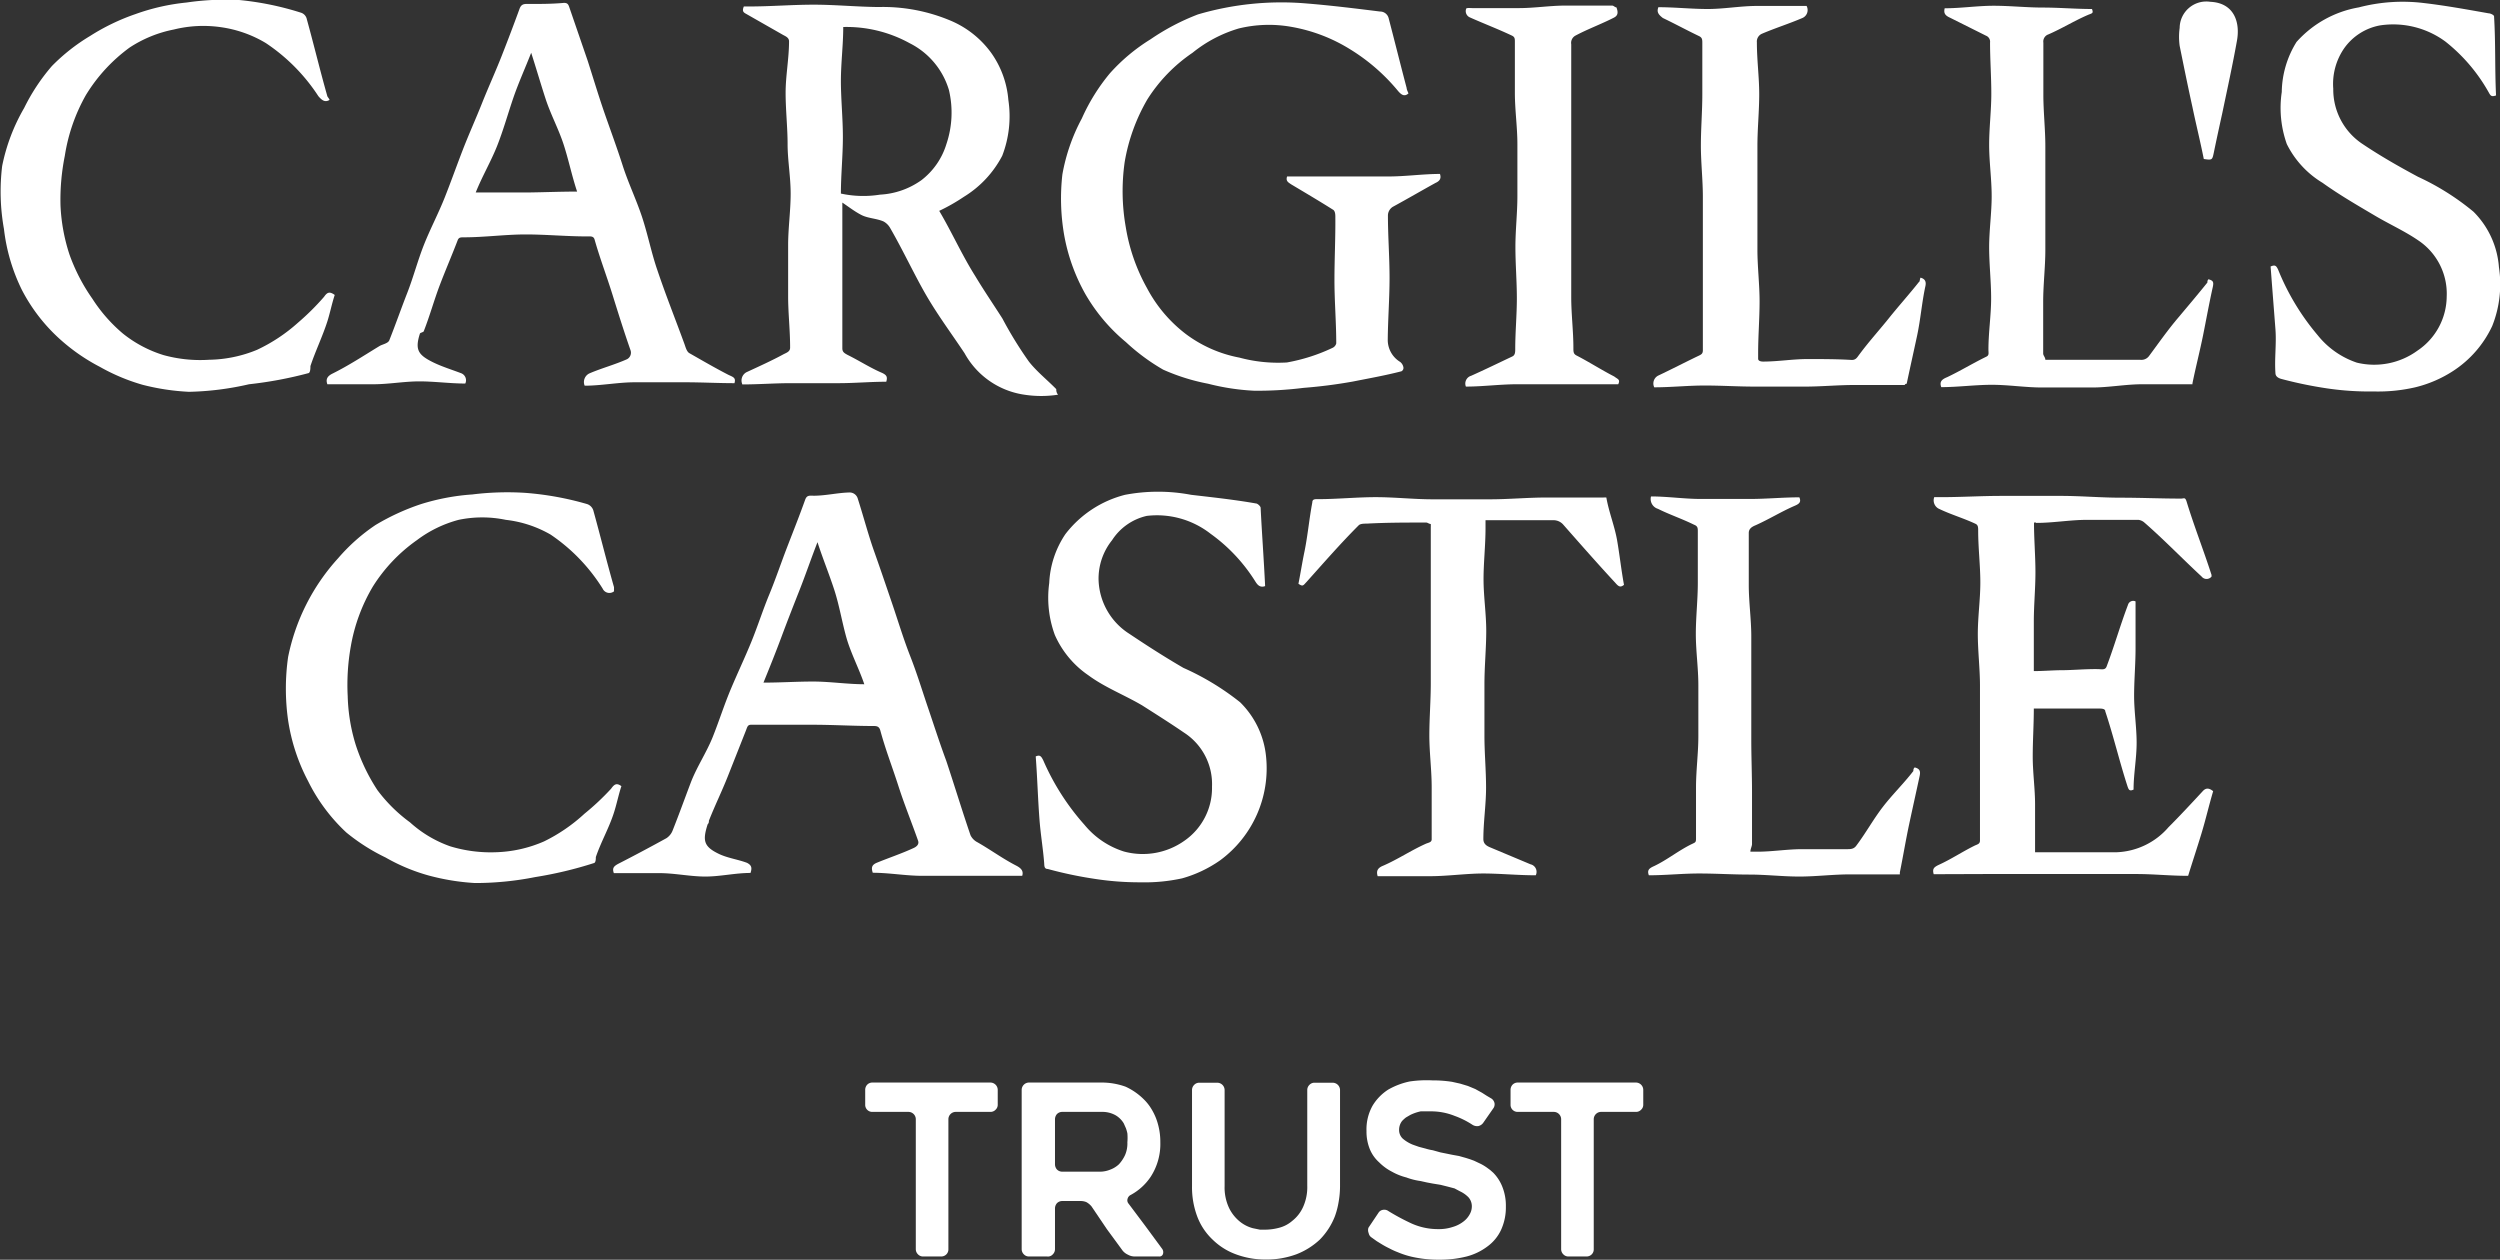
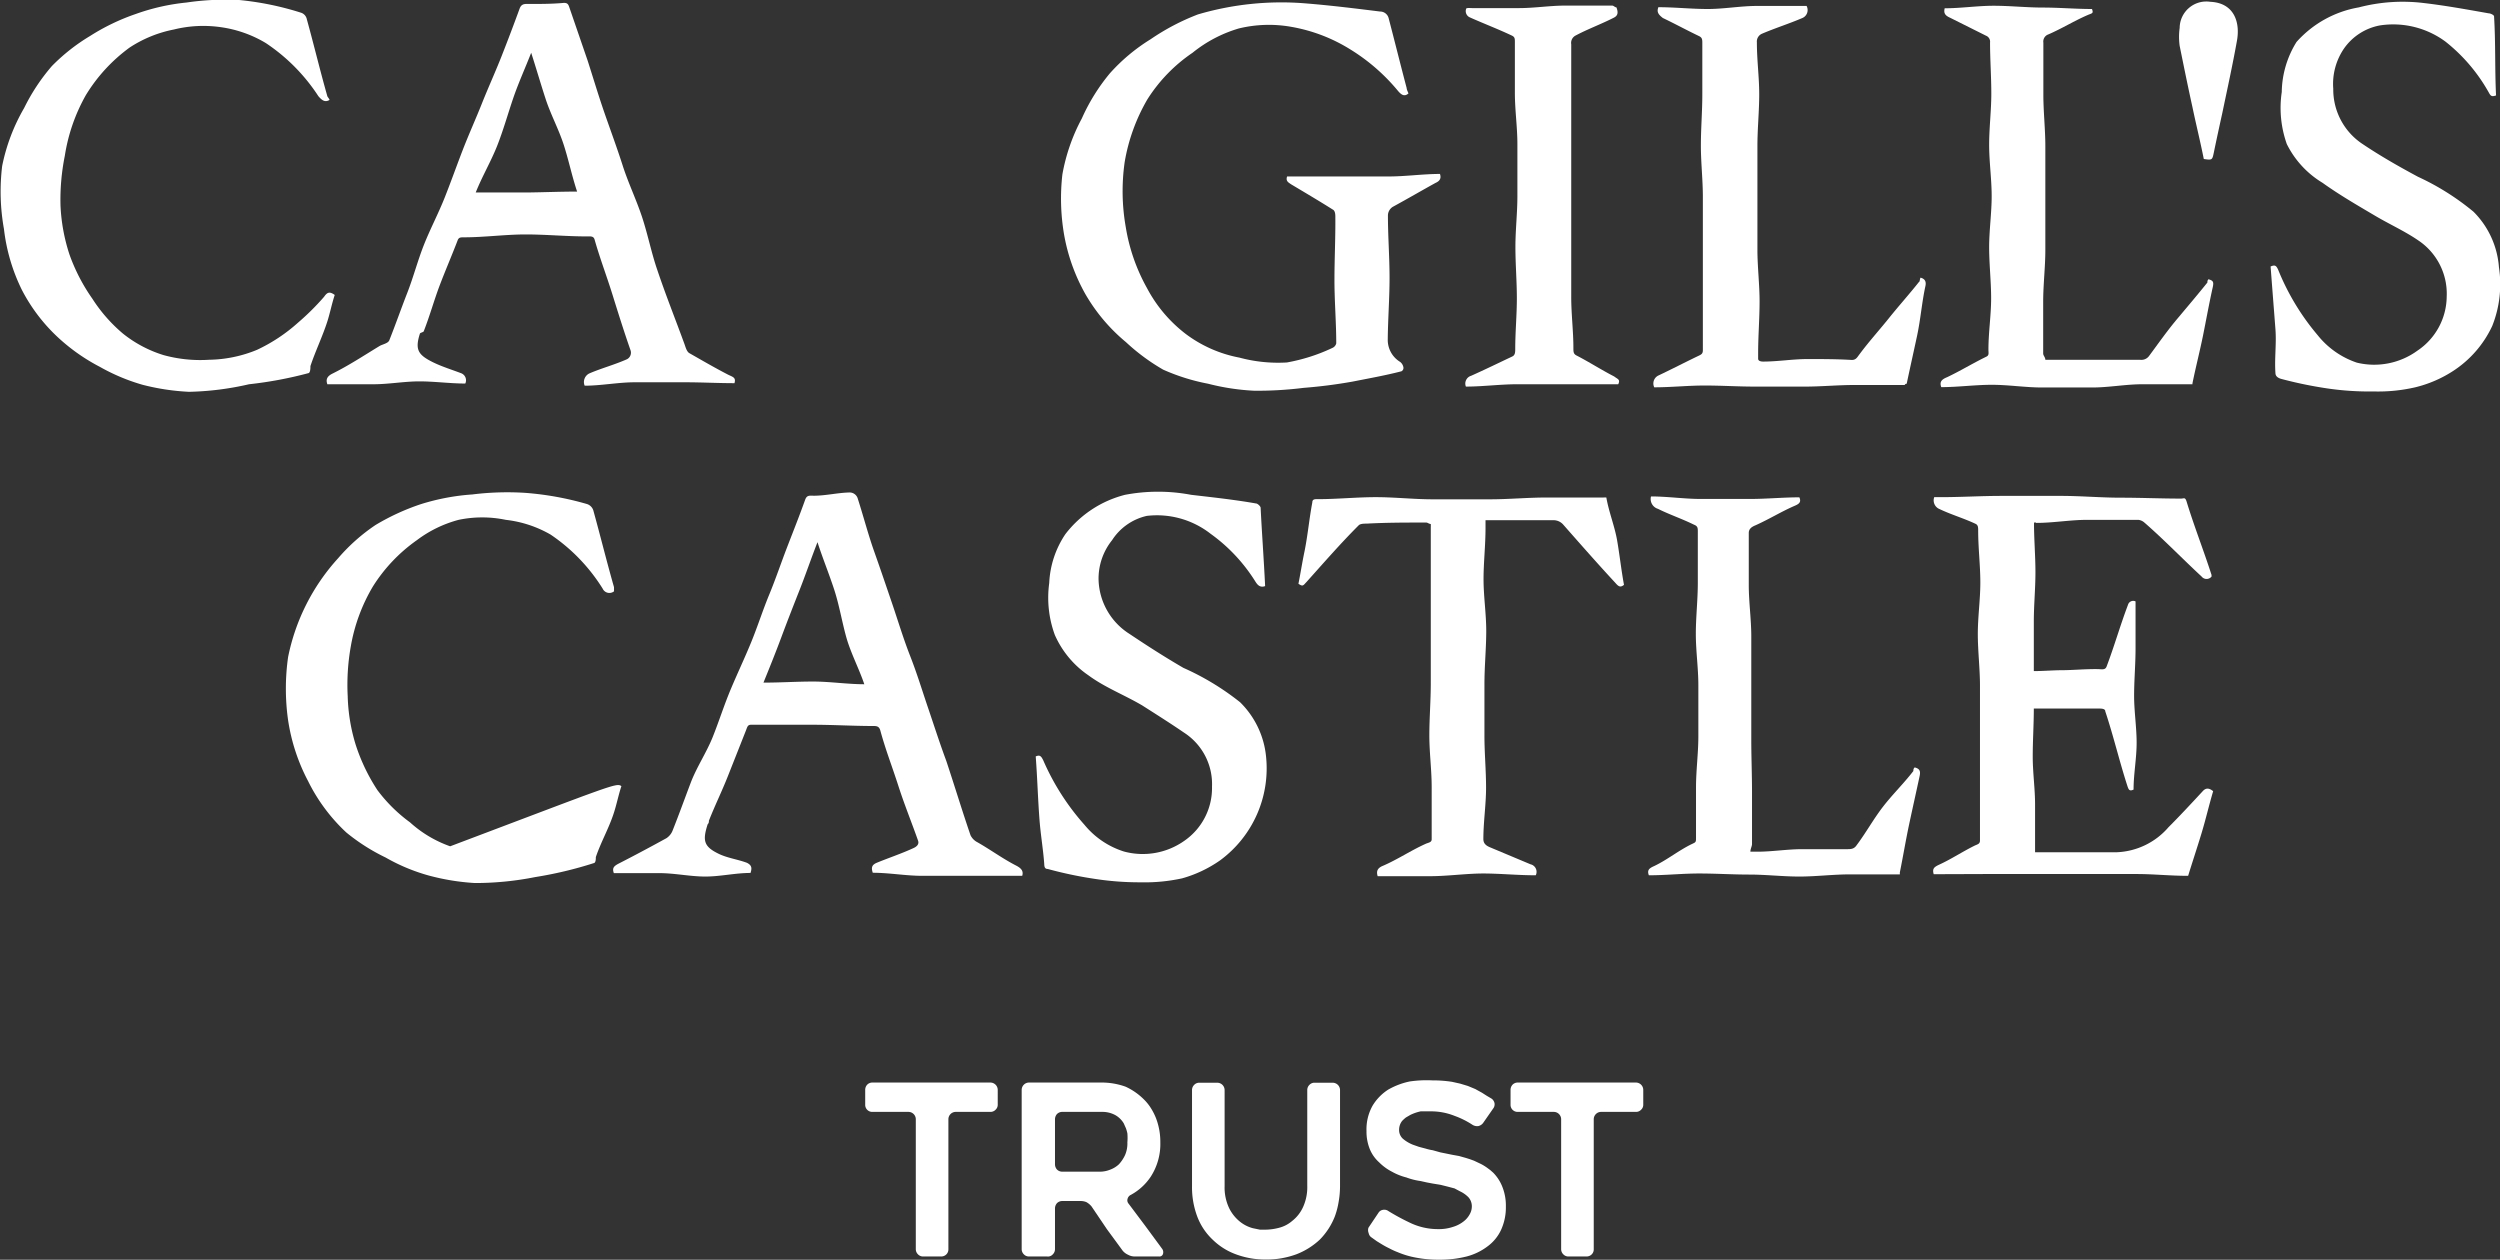
<svg xmlns="http://www.w3.org/2000/svg" viewBox="0 0 138.84 69.96">
  <rect x="0" y="0" width="138.84" height="69.96" fill="#333333" stroke="none" />
  <defs>
    <style>.cls-1{fill:#fff;}</style>
  </defs>
  <title>Asset 2</title>
  <g id="Layer_2" data-name="Layer 2">
    <g id="Layer_1-2" data-name="Layer 1">
-       <path class="cls-1" d="M52.16,11.71c.7,1.18,1.25,2.43,2,3.62.48.8,1,1.56,1.51,2.36a21.56,21.56,0,0,0,1.47,2.39c.44.56,1,1,1.52,1.53,0,.07,0,.19.1.31a6.16,6.16,0,0,1-1.87,0,4.53,4.53,0,0,1-3.32-2.3c-.71-1.07-1.48-2.1-2.13-3.22s-1.29-2.5-2-3.73a.94.94,0,0,0-.37-.37c-.38-.17-.86-.17-1.23-.36s-.69-.44-1.06-.69c0,.08,0,.1,0,.18v2.64c0,.88,0,1.76,0,2.64s0,1.75,0,2.63c0,.21.11.27.29.37.65.32,1.26.72,1.92,1,.25.12.31.22.23.49-.89,0-1.76.08-2.65.08s-1.77,0-2.66,0-1.79.07-2.68.07a.52.52,0,0,1,.25-.69c.69-.32,1.38-.63,2.06-1,.17-.08.34-.15.34-.35,0-1-.11-1.9-.11-2.85s0-1.9,0-2.85.14-1.9.14-2.85S43.74,8.9,43.74,8s-.11-1.9-.11-2.85.19-1.9.19-2.85c0-.2-.16-.27-.33-.36L41.42.76c-.15-.08-.21-.16-.11-.4.1,0,.17,0,.28,0,1.2,0,2.4-.1,3.6-.1s2.4.12,3.6.13a9.67,9.67,0,0,1,4.08.79,5.35,5.35,0,0,1,2.18,1.76A5.23,5.23,0,0,1,56,5.55a6.09,6.09,0,0,1-.34,3.1,5.84,5.84,0,0,1-2.13,2.28A10.44,10.44,0,0,1,52.16,11.71ZM46.83,1.5c0,1-.13,2-.13,3s.11,2.07.11,3.11-.11,2.11-.11,3.14a5.86,5.86,0,0,0,2.17.06A4.35,4.35,0,0,0,51.18,10a4,4,0,0,0,1.38-2,5.46,5.46,0,0,0,.14-3A4.27,4.27,0,0,0,50.52,2.4,7.26,7.26,0,0,0,46.83,1.5Z" />
      <path class="cls-1" d="M25.84,21.3c-.85,0-1.7-.12-2.55-.12s-1.7.16-2.55.16H18.18c-.1-.28,0-.45.28-.59.91-.45,1.74-1,2.63-1.54.16-.09.46-.14.53-.31.35-.88.66-1.77,1-2.64s.58-1.8.93-2.68.79-1.71,1.14-2.59.66-1.76,1-2.64.73-1.74,1.08-2.62S27.51,4,27.86,3.11s.68-1.76,1-2.64c.09-.22.21-.26.46-.25.68,0,1.36,0,2-.06.22,0,.25.1.32.31l1,2.91c.32,1,.62,2,.94,2.92s.69,1.92,1,2.89.76,1.9,1.08,2.87.52,2,.85,2.95c.46,1.37,1,2.72,1.5,4.09.06.16.12.42.27.51.72.41,1.44.83,2.18,1.21.26.12.42.16.33.46-.92,0-1.84-.05-2.76-.05s-1.84,0-2.77,0-1.87.19-2.79.19a.53.53,0,0,1,.28-.69c.68-.29,1.4-.48,2.07-.78a.41.41,0,0,0,.2-.49c-.35-1-.68-2.05-1-3.08s-.71-2.05-1-3.08c-.06-.2-.23-.17-.42-.17-1.14,0-2.28-.11-3.41-.11s-2.28.16-3.42.16c-.18,0-.27,0-.34.13-.32.84-.68,1.67-1,2.51s-.56,1.72-.89,2.56c0,.07-.2.09-.22.15-.29.91-.09,1.19.77,1.61.48.23,1,.39,1.5.58A.42.42,0,0,1,25.84,21.3Zm6.21-10.66c-.29-.87-.47-1.76-.75-2.62s-.72-1.67-1-2.53-.52-1.69-.8-2.56c-.34.87-.71,1.68-1,2.53s-.55,1.78-.89,2.64-.85,1.73-1.19,2.59h2.87C30.18,10.68,31.11,10.64,32.05,10.64Z" />
      <path class="cls-1" d="M18.59,16.38c-.16.48-.26,1-.41,1.47-.27.84-.66,1.64-.94,2.48,0,.1,0,.35-.1.39a21.93,21.93,0,0,1-3.31.62,16.23,16.23,0,0,1-3.33.42,12.74,12.74,0,0,1-2.58-.39,10.91,10.91,0,0,1-2.38-1A10.57,10.57,0,0,1,3.4,18.9a9.65,9.65,0,0,1-2.18-2.79,10.3,10.3,0,0,1-1-3.39,11.8,11.8,0,0,1-.1-3.5A10.51,10.51,0,0,1,1.34,6,10.93,10.93,0,0,1,2.88,3.67,10.57,10.57,0,0,1,5,2,11.89,11.89,0,0,1,7.53.78,11.81,11.81,0,0,1,10.36.14,15,15,0,0,1,13.28,0,16.54,16.54,0,0,1,16.7.7a.48.48,0,0,1,.34.37c.39,1.41.73,2.83,1.13,4.24,0,.06.12.17.13.24-.26.16-.44,0-.62-.21a10.26,10.26,0,0,0-2.92-2.95,6.64,6.64,0,0,0-2.49-.88,6.82,6.82,0,0,0-2.62.13,6.88,6.88,0,0,0-2.45,1A9.17,9.17,0,0,0,4.77,5.28,9.92,9.92,0,0,0,3.6,8.65a12.42,12.42,0,0,0-.24,2.76,10.12,10.12,0,0,0,.5,2.73,10.22,10.22,0,0,0,1.27,2.45,8.61,8.61,0,0,0,1.69,1.93,6.83,6.83,0,0,0,2.26,1.2,7.67,7.67,0,0,0,2.53.26,7.26,7.26,0,0,0,2.66-.55,9.31,9.31,0,0,0,2.28-1.51A13.7,13.7,0,0,0,18,16.48C18.18,16.22,18.31,16.18,18.59,16.38Z" />
      <path class="cls-1" d="M71.48,9.8c.94,0,1.88,0,2.83,0l2.82,0c.94,0,1.9-.14,2.84-.14.08.24,0,.39-.25.5-.78.43-1.55.88-2.34,1.31a.57.57,0,0,0-.3.5c0,1.15.09,2.31.09,3.46s-.09,2.3-.1,3.46a1.43,1.43,0,0,0,.69,1.21.49.49,0,0,1,.18.3.21.21,0,0,1-.11.22c-.89.23-1.79.39-2.7.57a27.52,27.52,0,0,1-2.73.35,20.78,20.78,0,0,1-2.74.16,12.75,12.75,0,0,1-2.57-.39,11.26,11.26,0,0,1-2.49-.78A11.25,11.25,0,0,1,62.53,19a9.87,9.87,0,0,1-2.26-2.68A10.4,10.4,0,0,1,59.09,13,11.89,11.89,0,0,1,59,9.69a10.38,10.38,0,0,1,1.08-3.11,10.74,10.74,0,0,1,1.56-2.51A10.23,10.23,0,0,1,63.9,2.18,12.62,12.62,0,0,1,66.53.8a16.42,16.42,0,0,1,6-.61c1.37.11,2.74.28,4.11.45a.49.49,0,0,1,.48.37c.34,1.3.66,2.59,1,3.88,0,.09.08.23.1.3-.23.2-.4.07-.58-.14A10.69,10.69,0,0,0,75,2.75a9.16,9.16,0,0,0-3.29-1.26,7.08,7.08,0,0,0-2.91.09,7.4,7.4,0,0,0-2.57,1.35,8.82,8.82,0,0,0-2.51,2.59A10.31,10.31,0,0,0,62.46,9a11.48,11.48,0,0,0,.06,3.61A10.31,10.31,0,0,0,63.7,16a7.77,7.77,0,0,0,2.13,2.53,7.18,7.18,0,0,0,3,1.33,8.28,8.28,0,0,0,2.64.27A10,10,0,0,0,74,19.32a.37.37,0,0,0,.21-.25c0-1.17-.1-2.34-.1-3.51s.06-2.33.05-3.5c0-.12,0-.35-.14-.42-.76-.48-1.54-.94-2.31-1.4C71.53,10.12,71.4,10.05,71.48,9.8Z" />
      <path class="cls-1" d="M92.1.4c.91,0,1.83.1,2.74.1S96.66.33,97.58.33l2.75,0a.48.48,0,0,1-.21.66c-.74.32-1.51.56-2.26.88a.47.47,0,0,0-.29.48c0,1,.13,1.92.13,2.88s-.1,1.92-.1,2.88,0,1.91,0,2.87,0,1.92,0,2.88.12,1.92.12,2.88-.08,1.92-.08,2.87c0,.12,0,.17,0,.31s.18.16.28.16c.82,0,1.64-.14,2.46-.14s1.64,0,2.46.05c.24,0,.3-.15.44-.33.52-.7,1.11-1.35,1.63-2s1.13-1.33,1.66-2c.05,0,.05-.19.09-.24.26.07.33.23.26.51-.19.89-.26,1.81-.45,2.7s-.39,1.78-.58,2.68c0,0-.09,0-.11.07-.93,0-1.85,0-2.78,0s-1.86.09-2.79.09H97.45c-.92,0-1.85-.06-2.78-.06s-1.87.1-2.8.1a.49.49,0,0,1,.24-.66c.74-.35,1.47-.73,2.2-1.08.17-.08.26-.12.26-.32,0-.95,0-1.9,0-2.84s0-1.9,0-2.84,0-1.9,0-2.84-.11-1.9-.11-2.85.08-1.89.08-2.84,0-1.89,0-2.84c0-.2,0-.31-.19-.4-.67-.32-1.33-.68-2-1C92.09.8,92,.66,92.1.4Z" />
      <path class="cls-1" d="M89.87,21.34l-2.8,0c-.94,0-1.88,0-2.82,0s-1.9.13-2.84.13a.45.45,0,0,1,.29-.6c.76-.34,1.52-.71,2.28-1.07.16-.07.17-.23.17-.41,0-.94.09-1.89.09-2.83s-.08-1.89-.08-2.84.11-1.89.11-2.83V8c0-.94-.14-1.89-.14-2.84s0-1.89,0-2.83c0-.18,0-.28-.18-.36-.76-.36-1.55-.66-2.31-1a.38.38,0,0,1-.22-.47c0-.08.24-.05.35-.05h2.59c.86,0,1.72-.14,2.58-.14h2.59c.09,0,.14.09.24.1.1.26.1.45-.14.57-.7.36-1.45.63-2.14,1a.46.46,0,0,0-.23.48c0,.94,0,1.87,0,2.81s0,1.87,0,2.81,0,1.87,0,2.81,0,1.87,0,2.81,0,1.87,0,2.81.12,1.87.12,2.81c0,.21,0,.32.15.41.72.37,1.4.81,2.12,1.18C89.84,21.06,90,21.07,89.87,21.34Z" />
      <path class="cls-1" d="M108,.46c.91,0,1.81-.14,2.72-.14s1.83.1,2.74.1,1.81.08,2.72.08c.1.26,0,.23-.25.34-.74.32-1.43.75-2.17,1.07a.42.42,0,0,0-.28.46c0,1,0,1.92,0,2.88s.11,1.92.11,2.88,0,1.91,0,2.87,0,1.92,0,2.88-.12,1.92-.12,2.88,0,1.92,0,2.87c0,.12.12.21.12.35h2.79c.82,0,1.64,0,2.46,0a.53.53,0,0,0,.51-.21c.52-.7,1-1.39,1.58-2.08s1.13-1.34,1.66-2c0-.06,0-.12.06-.18.26.07.3.15.24.43-.2.89-.36,1.79-.54,2.68s-.41,1.78-.59,2.67c0,0,0,0,0,.05h-2.78c-.93,0-1.86.18-2.79.18l-2.78,0c-.93,0-1.86-.15-2.79-.15s-1.88.13-2.81.13c-.1-.28,0-.42.32-.55.74-.35,1.44-.78,2.18-1.14.17-.08.12-.2.12-.4,0-.95.15-1.9.15-2.84s-.11-1.9-.11-2.84.14-1.9.14-2.84-.14-1.9-.14-2.85.12-1.89.12-2.84-.07-1.89-.07-2.84a.36.36,0,0,0-.23-.38l-2-1C108,.85,107.94.71,108,.46Z" />
      <path class="cls-1" d="M138.62,5.3c-.28.1-.31,0-.43-.21a9.51,9.51,0,0,0-2.38-2.78,4.89,4.89,0,0,0-3.63-.9,3.13,3.13,0,0,0-2,1.28,3.48,3.48,0,0,0-.6,2.24A3.63,3.63,0,0,0,131.21,8c1,.67,2,1.24,3.08,1.82a14,14,0,0,1,3.08,1.94,4.85,4.85,0,0,1,1.41,3.07,6.27,6.27,0,0,1-.37,3.27,6,6,0,0,1-2.17,2.5,6.79,6.79,0,0,1-2.11.91,9.18,9.18,0,0,1-2.29.23,16.07,16.07,0,0,1-2.6-.17,22.81,22.81,0,0,1-2.56-.53c-.2-.06-.3-.16-.31-.3-.06-.81.06-1.63,0-2.44-.09-1.17-.18-2.32-.27-3.5.24-.1.31-.06.42.18a13.32,13.32,0,0,0,2.19,3.63,4.71,4.71,0,0,0,2.18,1.53,4.08,4.08,0,0,0,3.37-.67,3.65,3.65,0,0,0,1.62-3,3.56,3.56,0,0,0-1.58-3.12c-.76-.52-1.61-.9-2.4-1.37-1-.59-2-1.17-2.92-1.83A5.22,5.22,0,0,1,127,8a6,6,0,0,1-.28-2.89,5.39,5.39,0,0,1,.82-2.78A6,6,0,0,1,131,.41a9.63,9.63,0,0,1,3.62-.24c1.2.14,2.4.36,3.59.57.09,0,.3.09.3.17C138.6,2.37,138.55,3.83,138.62,5.3Z" />
      <path class="cls-1" d="M122.39,8.83c-.2-1-.43-1.92-.63-2.88-.25-1.13-.48-2.27-.71-3.4a3.65,3.65,0,0,1,0-1,1.48,1.48,0,0,1,1.7-1.45c1.33.06,1.67,1.14,1.48,2.17-.24,1.34-.53,2.66-.81,4-.16.73-.32,1.46-.47,2.19C122.86,8.89,122.86,8.9,122.39,8.83Z" />
      <path class="cls-1" d="M107.39,48.55c-.08-.29,0-.38.26-.51.69-.31,1.33-.74,2-1.07.16-.08.31-.09.31-.29,0-1,0-1.91,0-2.87s0-1.91,0-2.87,0-1.91,0-2.86-.12-1.91-.12-2.87.14-1.91.14-2.86-.12-1.92-.12-2.87c0-.19,0-.32-.15-.39-.66-.31-1.38-.52-2-.82a.52.52,0,0,1-.29-.66c.1,0,.28,0,.39,0,1.11,0,2.22-.07,3.33-.07l3.32,0c1.11,0,2.22.1,3.33.1s2.22.05,3.33.05c.17,0,.23-.09.31.15.42,1.38.95,2.72,1.39,4.09l0,.09a.35.35,0,0,1-.55,0c-1.08-1-2.09-2.05-3.18-3a.62.62,0,0,0-.33-.15c-1,0-1.89,0-2.84,0s-1.89.17-2.83.17c0,0-.09-.06-.13,0,0,.91.08,1.83.08,2.74s-.09,1.82-.09,2.74v2.75c.53,0,1.09-.05,1.6-.05s1.29-.07,1.94-.06c.22,0,.42.07.5-.14.43-1.13.76-2.3,1.19-3.43a.3.3,0,0,1,.42-.19c0,.87,0,1.75,0,2.62s-.08,1.75-.08,2.62.14,1.74.14,2.61-.17,1.73-.17,2.6c-.23.11-.27,0-.33-.16-.45-1.38-.78-2.8-1.24-4.18,0-.14-.16-.16-.36-.16h-3.43s-.13,0-.18,0c0,.89-.06,1.78-.06,2.67s.13,1.77.13,2.66,0,1.76,0,2.65c0,0,0,0,0,0,.76,0,1.52,0,2.27,0s1.52,0,2.28,0a4,4,0,0,0,2.86-1.39c.65-.65,1.28-1.33,1.9-2,.18-.2.36-.18.58,0-.23.77-.41,1.56-.65,2.35s-.5,1.57-.74,2.35c-1,0-1.91-.1-2.86-.1s-1.89,0-2.84,0-1.89,0-2.83,0-1.89,0-2.84,0Z" />
      <path class="cls-1" d="M70.26,32.55c-.28.1-.42-.06-.54-.25a9.34,9.34,0,0,0-2.48-2.65,4.84,4.84,0,0,0-3.55-1A3.11,3.11,0,0,0,61.76,30a3.41,3.41,0,0,0-.75,2.2,3.68,3.68,0,0,0,1.71,3c1,.67,2,1.31,3,1.89A14.48,14.48,0,0,1,68.87,39a4.89,4.89,0,0,1,1.44,3,6.34,6.34,0,0,1-2.55,5.78,6.92,6.92,0,0,1-2.11,1,9.71,9.71,0,0,1-2.3.22,16.21,16.21,0,0,1-2.61-.2,22.23,22.23,0,0,1-2.55-.54c-.2,0-.19-.17-.2-.32-.06-.8-.2-1.61-.26-2.41-.09-1.17-.12-2.34-.21-3.52.24-.11.31,0,.42.22a13.39,13.39,0,0,0,2.29,3.58,4.64,4.64,0,0,0,2.19,1.48,4,4,0,0,0,3.36-.6,3.56,3.56,0,0,0,1.53-3,3.4,3.4,0,0,0-1.55-3c-.76-.52-1.52-1-2.32-1.51-1-.59-2.08-1-3-1.68a5.3,5.3,0,0,1-1.86-2.24,6,6,0,0,1-.31-2.88,5.27,5.27,0,0,1,.9-2.72,6.06,6.06,0,0,1,3.31-2.18,9.85,9.85,0,0,1,3.67,0c1.2.14,2.41.27,3.6.48.09,0,.26.16.26.24C70.08,29.6,70.19,31.08,70.26,32.55Z" />
      <path class="cls-1" d="M85.29,48.61c-1,0-2-.1-2.92-.1s-2,.15-2.93.15H76.51c-.09-.29,0-.46.3-.58.81-.35,1.55-.85,2.35-1.21.17-.08.35-.08.35-.26,0-1,0-1.93,0-2.89s-.13-1.92-.13-2.88.08-1.93.08-2.89,0-1.93,0-2.89,0-1.92,0-2.88,0-1.93,0-2.89a1.81,1.81,0,0,0,0-.19c-.1,0-.17-.08-.26-.08-1.1,0-2.2,0-3.3.06-.14,0-.36,0-.45.1-1,1-1.94,2.08-2.89,3.14-.19.2-.2.27-.45.1.12-.6.21-1.19.34-1.81.18-.89.26-1.81.43-2.7,0-.21.16-.19.37-.19,1,0,2.11-.11,3.16-.11s2.11.12,3.16.12,2.1,0,3.16,0,2.1-.1,3.16-.1,2.1,0,3.16,0a.84.84,0,0,1,.16,0c.14.81.46,1.58.6,2.39s.23,1.65.38,2.46c-.2.16-.3.1-.48-.11-1-1.08-1.93-2.14-2.89-3.23a.72.72,0,0,0-.53-.25c-1.25,0-2.5,0-3.79,0,0,.14,0,.31,0,.42,0,1-.11,1.91-.11,2.86s.15,1.91.15,2.87S82.44,37,82.44,38s0,1.92,0,2.87.09,1.91.09,2.87-.15,1.91-.15,2.86c0,.25.16.37.38.46L85,48A.43.43,0,0,1,85.29,48.61Z" />
      <path class="cls-1" d="M41.68,48.48c-.85,0-1.67.2-2.51.2s-1.7-.19-2.55-.19H34.09c-.1-.28,0-.38.23-.51.9-.46,1.8-.94,2.69-1.43a.9.9,0,0,0,.35-.44c.35-.88.67-1.77,1-2.64s.88-1.68,1.23-2.56.63-1.77,1-2.65.77-1.72,1.13-2.6.64-1.77,1-2.64.66-1.77,1-2.65.69-1.76,1-2.63c.09-.23.21-.22.47-.21.67,0,1.35-.17,2-.18a.47.47,0,0,1,.45.35c.32,1,.58,2,.91,2.93s.67,1.93,1,2.9.62,1.94,1,2.91.67,1.93,1,2.9.64,1.94,1,2.91c.46,1.38.88,2.77,1.35,4.14a.87.87,0,0,0,.39.39c.72.41,1.4.91,2.14,1.29.25.13.43.28.34.57-.92,0-1.87,0-2.79,0s-1.84,0-2.76,0-1.82-.17-2.75-.17c-.09-.28-.06-.43.21-.55.68-.28,1.38-.51,2.05-.82.18-.08.32-.21.26-.4-.35-1-.76-2-1.1-3.06s-.71-2-1-3.07c-.06-.21-.17-.25-.36-.25-1.14,0-2.27-.07-3.41-.07l-3.41,0c-.19,0-.21.13-.28.31l-1,2.53c-.33.84-.73,1.65-1.06,2.49,0,.06,0,.13-.07.2-.29.91-.22,1.24.64,1.65.49.23,1.05.3,1.55.49C41.73,48.05,41.78,48.18,41.68,48.48ZM48,38c-.29-.86-.76-1.75-1-2.61s-.39-1.78-.67-2.64-.65-1.77-.93-2.64c-.34.87-.66,1.81-1,2.67s-.68,1.73-1,2.59-.65,1.68-1,2.54c.94,0,1.83-.06,2.76-.06S47.06,38,48,38Z" />
-       <path class="cls-1" d="M34.51,43.66c-.16.48-.26,1-.42,1.49-.27.84-.72,1.62-1,2.45,0,.1,0,.3-.1.33a21.89,21.89,0,0,1-3.27.78,17.06,17.06,0,0,1-3.35.33,12.66,12.66,0,0,1-2.57-.42,10.43,10.43,0,0,1-2.39-1,10.84,10.84,0,0,1-2.18-1.39,9.85,9.85,0,0,1-2.12-2.85A10.6,10.6,0,0,1,16,40a12.5,12.5,0,0,1,0-3.51A11.51,11.51,0,0,1,18.78,31a10.34,10.34,0,0,1,2.07-1.84A12.67,12.67,0,0,1,23.37,28a12.33,12.33,0,0,1,2.86-.54,15.82,15.82,0,0,1,2.92-.09,16.79,16.79,0,0,1,3.44.62.54.54,0,0,1,.37.39c.39,1.41.74,2.83,1.14,4.23,0,.07,0,.17,0,.23a.41.41,0,0,1-.63-.15,10,10,0,0,0-2.89-3,6.42,6.42,0,0,0-2.49-.82,6.42,6.42,0,0,0-2.62,0A6.72,6.72,0,0,0,23.15,30a9,9,0,0,0-2.44,2.57,9.76,9.76,0,0,0-1.23,3.34,12.22,12.22,0,0,0-.17,2.75,10,10,0,0,0,.45,2.72,10.42,10.42,0,0,0,1.2,2.5,8.52,8.52,0,0,0,1.81,1.79A6.58,6.58,0,0,0,25,47a7.7,7.7,0,0,0,2.54.33,7.19,7.19,0,0,0,2.67-.6,9.37,9.37,0,0,0,2.25-1.54,13.91,13.91,0,0,0,1.48-1.39C34.11,43.56,34.24,43.46,34.51,43.66Z" />
+       <path class="cls-1" d="M34.51,43.66c-.16.48-.26,1-.42,1.49-.27.84-.72,1.62-1,2.45,0,.1,0,.3-.1.33a21.89,21.89,0,0,1-3.27.78,17.06,17.06,0,0,1-3.35.33,12.66,12.66,0,0,1-2.57-.42,10.43,10.43,0,0,1-2.39-1,10.84,10.84,0,0,1-2.18-1.39,9.85,9.85,0,0,1-2.12-2.85A10.6,10.6,0,0,1,16,40a12.5,12.5,0,0,1,0-3.51A11.51,11.51,0,0,1,18.78,31a10.34,10.34,0,0,1,2.07-1.84A12.67,12.67,0,0,1,23.37,28a12.33,12.33,0,0,1,2.86-.54,15.82,15.82,0,0,1,2.92-.09,16.79,16.79,0,0,1,3.44.62.54.54,0,0,1,.37.39c.39,1.41.74,2.83,1.14,4.23,0,.07,0,.17,0,.23a.41.41,0,0,1-.63-.15,10,10,0,0,0-2.89-3,6.42,6.42,0,0,0-2.49-.82,6.42,6.42,0,0,0-2.62,0A6.72,6.72,0,0,0,23.15,30a9,9,0,0,0-2.44,2.57,9.76,9.76,0,0,0-1.23,3.34,12.22,12.22,0,0,0-.17,2.75,10,10,0,0,0,.45,2.72,10.42,10.42,0,0,0,1.2,2.5,8.52,8.52,0,0,0,1.81,1.79A6.58,6.58,0,0,0,25,47C34.11,43.56,34.24,43.46,34.51,43.66Z" />
      <path class="cls-1" d="M91.69,27.57c.92,0,1.85.14,2.76.14h2.74c.91,0,1.83-.09,2.74-.09.11.26,0,.36-.26.47-.74.32-1.43.75-2.17,1.08-.22.09-.38.2-.38.43,0,1,0,1.92,0,2.88s.14,1.91.14,2.87,0,1.92,0,2.88,0,1.92,0,2.88S97.3,43,97.3,44s0,1.92,0,2.88c0,.11-.09.27-.09.42l.39,0c.82,0,1.65-.14,2.47-.14l2.46,0c.24,0,.41,0,.55-.18.53-.7.95-1.47,1.48-2.16s1.17-1.31,1.7-2c0-.05,0-.15.08-.2.26.07.33.19.27.47-.19.89-.39,1.78-.58,2.67s-.34,1.8-.52,2.69c0,0,0,.06,0,.11h-2.79c-.93,0-1.86.12-2.79.12s-1.85-.11-2.78-.11-1.86-.06-2.79-.06-1.86.1-2.79.1c-.1-.28,0-.38.29-.51.74-.35,1.39-.89,2.13-1.24.17-.08.2-.09.2-.29,0-.94,0-1.89,0-2.84s.13-1.89.13-2.84,0-1.89,0-2.84-.14-1.89-.14-2.84.11-1.89.11-2.84,0-1.89,0-2.84c0-.2,0-.31-.21-.39-.67-.33-1.38-.57-2-.88A.57.57,0,0,1,91.69,27.57Z" />
      <path class="cls-1" d="M55,61.75H53.08a.41.41,0,0,0-.41.41v7.21a.39.39,0,0,1-.11.29.4.4,0,0,1-.29.12h-1a.38.38,0,0,1-.29-.12.4.4,0,0,1-.12-.29V62.16a.41.41,0,0,0-.41-.41h-2a.39.39,0,0,1-.4-.41v-.81a.42.42,0,0,1,.11-.29.4.4,0,0,1,.29-.12H55a.41.41,0,0,1,.41.41v.81a.37.37,0,0,1-.12.29A.38.38,0,0,1,55,61.75Z" />
      <path class="cls-1" d="M58.15,69.78h-1a.38.38,0,0,1-.29-.12.4.4,0,0,1-.12-.29V60.53a.41.41,0,0,1,.41-.41h4a3.92,3.92,0,0,1,1.36.23,3.49,3.49,0,0,1,1,.69,2.68,2.68,0,0,1,.4.49,3.39,3.39,0,0,1,.29.57,3.67,3.67,0,0,1,.24,1.34,3.34,3.34,0,0,1-.54,1.92,3.11,3.11,0,0,1-1.1,1,.33.33,0,0,0-.18.22.28.28,0,0,0,.06.27l.93,1.24.92,1.25a.32.32,0,0,1,.06.29.2.2,0,0,1-.22.15H63a.76.76,0,0,1-.36-.1.82.82,0,0,1-.29-.22l-.44-.6-.44-.6L60.62,67a1,1,0,0,0-.29-.24A.83.83,0,0,0,60,66.7H59a.41.41,0,0,0-.3.12.44.44,0,0,0-.11.29v2.26a.4.4,0,0,1-.12.29A.36.36,0,0,1,58.15,69.78ZM59,65.07h2.13a1.52,1.52,0,0,0,.52-.11,1.44,1.44,0,0,0,.49-.3,2,2,0,0,0,.34-.51,1.61,1.61,0,0,0,.13-.71,3,3,0,0,0,0-.5,2.29,2.29,0,0,0-.08-.28l-.12-.27a1.29,1.29,0,0,0-.45-.45,1.5,1.5,0,0,0-.78-.19H59a.41.41,0,0,0-.3.12.44.44,0,0,0-.11.29v2.5a.44.44,0,0,0,.11.29A.41.41,0,0,0,59,65.07Z" />
      <path class="cls-1" d="M68.64,69.66a3.62,3.62,0,0,1-1.3-.82,3.42,3.42,0,0,1-.85-1.28,4.62,4.62,0,0,1-.29-1.68V60.54a.4.4,0,0,1,.12-.29.38.38,0,0,1,.28-.12h1a.41.41,0,0,1,.41.41v5.33a2.67,2.67,0,0,0,.24,1.2,2.21,2.21,0,0,0,.58.75,1.93,1.93,0,0,0,.75.39l.39.08.33,0a3.07,3.07,0,0,0,.72-.1,1.8,1.8,0,0,0,.75-.39,2.05,2.05,0,0,0,.59-.75,2.67,2.67,0,0,0,.24-1.2V60.54a.4.4,0,0,1,.12-.29.38.38,0,0,1,.29-.12h1a.41.41,0,0,1,.41.41v5.34a5,5,0,0,1-.08.88,4.28,4.28,0,0,1-.21.8,3.82,3.82,0,0,1-.83,1.28,4,4,0,0,1-1.31.82,4.81,4.81,0,0,1-1.72.29A4.69,4.69,0,0,1,68.64,69.66Z" />
      <path class="cls-1" d="M76,68.18l.55-.82a.36.36,0,0,1,.25-.17.39.39,0,0,1,.31.07,12.12,12.12,0,0,0,1.16.63,3.57,3.57,0,0,0,1.62.37,2.39,2.39,0,0,0,.79-.12,1.76,1.76,0,0,0,.58-.29,1.25,1.25,0,0,0,.36-.41.89.89,0,0,0,.12-.45.75.75,0,0,0-.19-.5,1.62,1.62,0,0,0-.47-.33L80.78,66l-.38-.1-.4-.1-.43-.07-.32-.06-.36-.08a3.66,3.66,0,0,1-.79-.2,3.26,3.26,0,0,1-.8-.32,2.83,2.83,0,0,1-.71-.52,2,2,0,0,1-.52-.74,2.59,2.59,0,0,1-.18-1,2.68,2.68,0,0,1,.34-1.41,2.74,2.74,0,0,1,.87-.89,4.09,4.09,0,0,1,1.19-.45A6.57,6.57,0,0,1,79.55,60a7,7,0,0,1,1.09.08l.45.1.43.13.41.17.38.21.25.16.27.16a.41.41,0,0,1,.17.26.38.38,0,0,1-.08.3l-.55.79a.46.46,0,0,1-.28.18.49.49,0,0,1-.31-.07,4.73,4.73,0,0,0-1-.5,3.51,3.51,0,0,0-1.34-.25h-.25l-.29,0a2.49,2.49,0,0,0-.58.2l-.24.14a1.9,1.9,0,0,0-.21.19.8.8,0,0,0-.17.5.65.65,0,0,0,.21.49,2,2,0,0,0,.55.33l.34.12.38.1a2.74,2.74,0,0,0,.39.09L80,64l.3.06.34.07.39.07.39.11.22.07.22.08.36.17a2.69,2.69,0,0,1,.35.21l.19.14.17.15a2.33,2.33,0,0,1,.5.77,2.82,2.82,0,0,1,.2,1.11,3,3,0,0,1-.27,1.3,2.37,2.37,0,0,1-.75.91,3.29,3.29,0,0,1-1.16.56,6,6,0,0,1-1.49.18,6.6,6.6,0,0,1-1.34-.12,4.75,4.75,0,0,1-1-.3,3.82,3.82,0,0,1-.46-.21,4.77,4.77,0,0,1-.44-.24l-.26-.16-.28-.2a.37.37,0,0,1-.17-.25A.42.42,0,0,1,76,68.18Z" />
      <path class="cls-1" d="M90.86,61.75H88.92a.41.41,0,0,0-.41.41v7.21a.39.39,0,0,1-.11.29.4.4,0,0,1-.29.12h-1a.38.38,0,0,1-.29-.12.4.4,0,0,1-.12-.29V62.16a.41.41,0,0,0-.41-.41h-2a.39.39,0,0,1-.4-.41v-.81a.42.42,0,0,1,.11-.29.4.4,0,0,1,.29-.12h6.56a.41.41,0,0,1,.41.41v.81a.37.37,0,0,1-.12.29A.38.38,0,0,1,90.86,61.75Z" />
    </g>
  </g>
</svg>